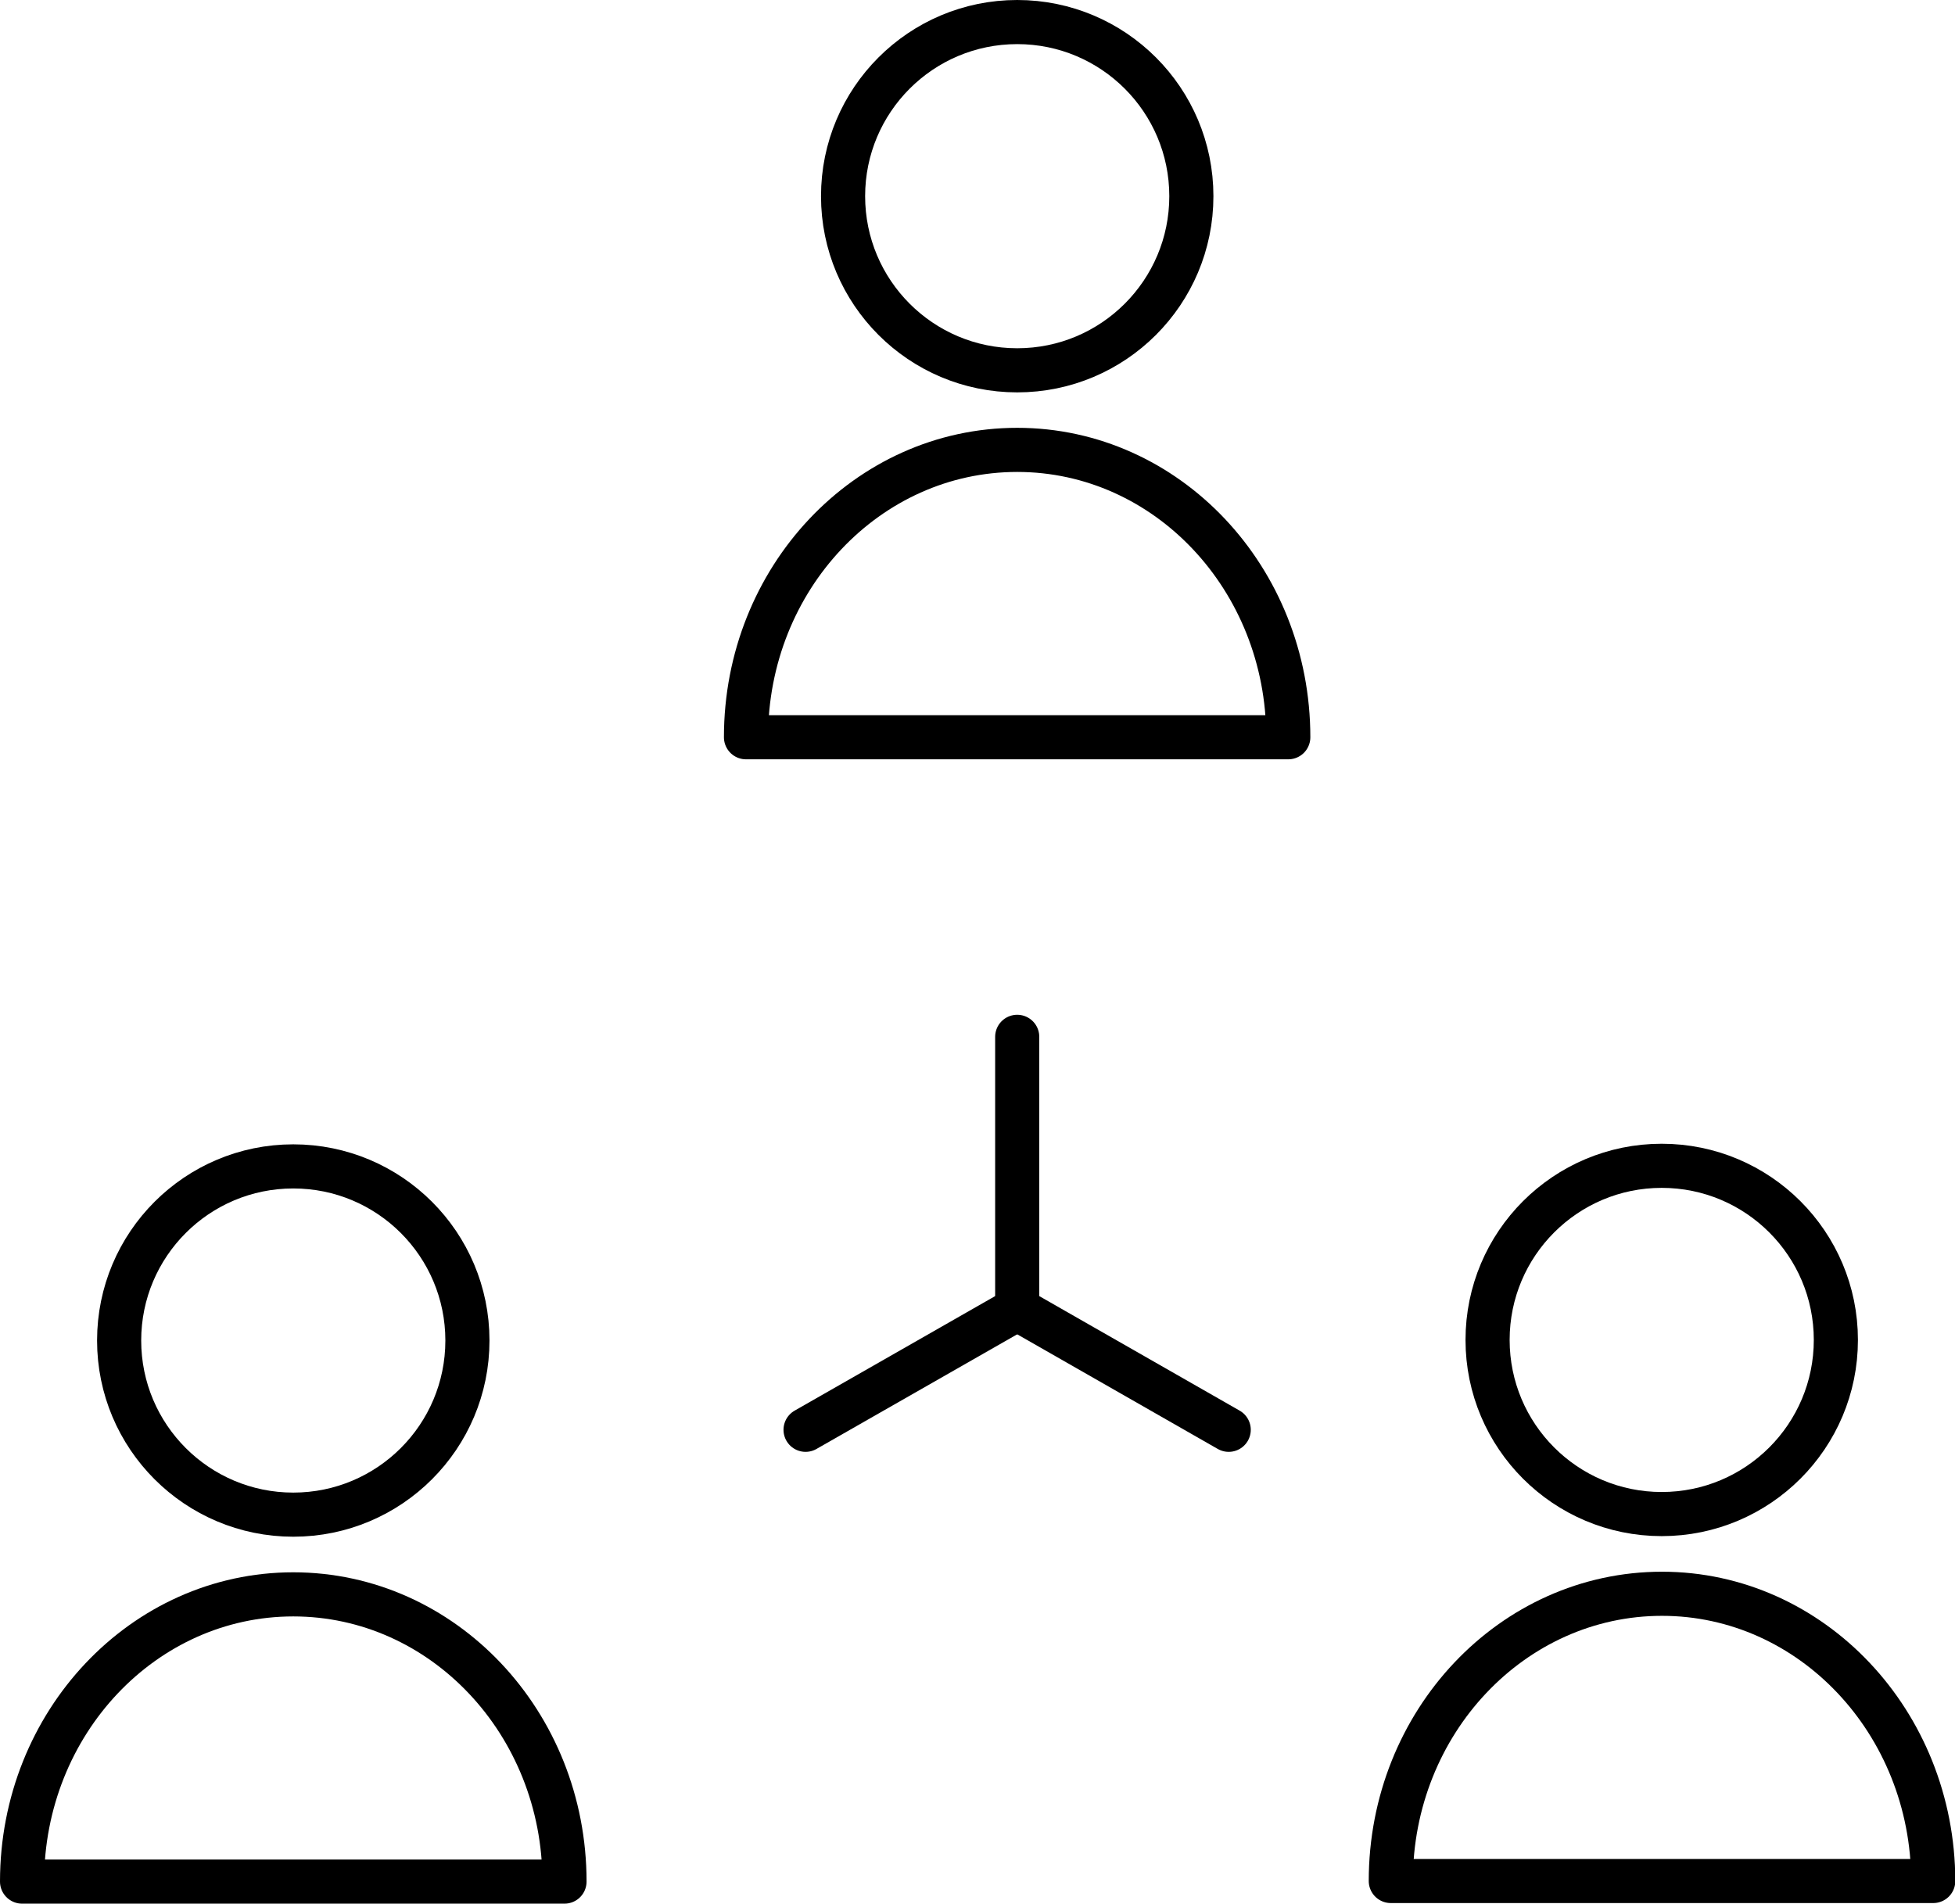
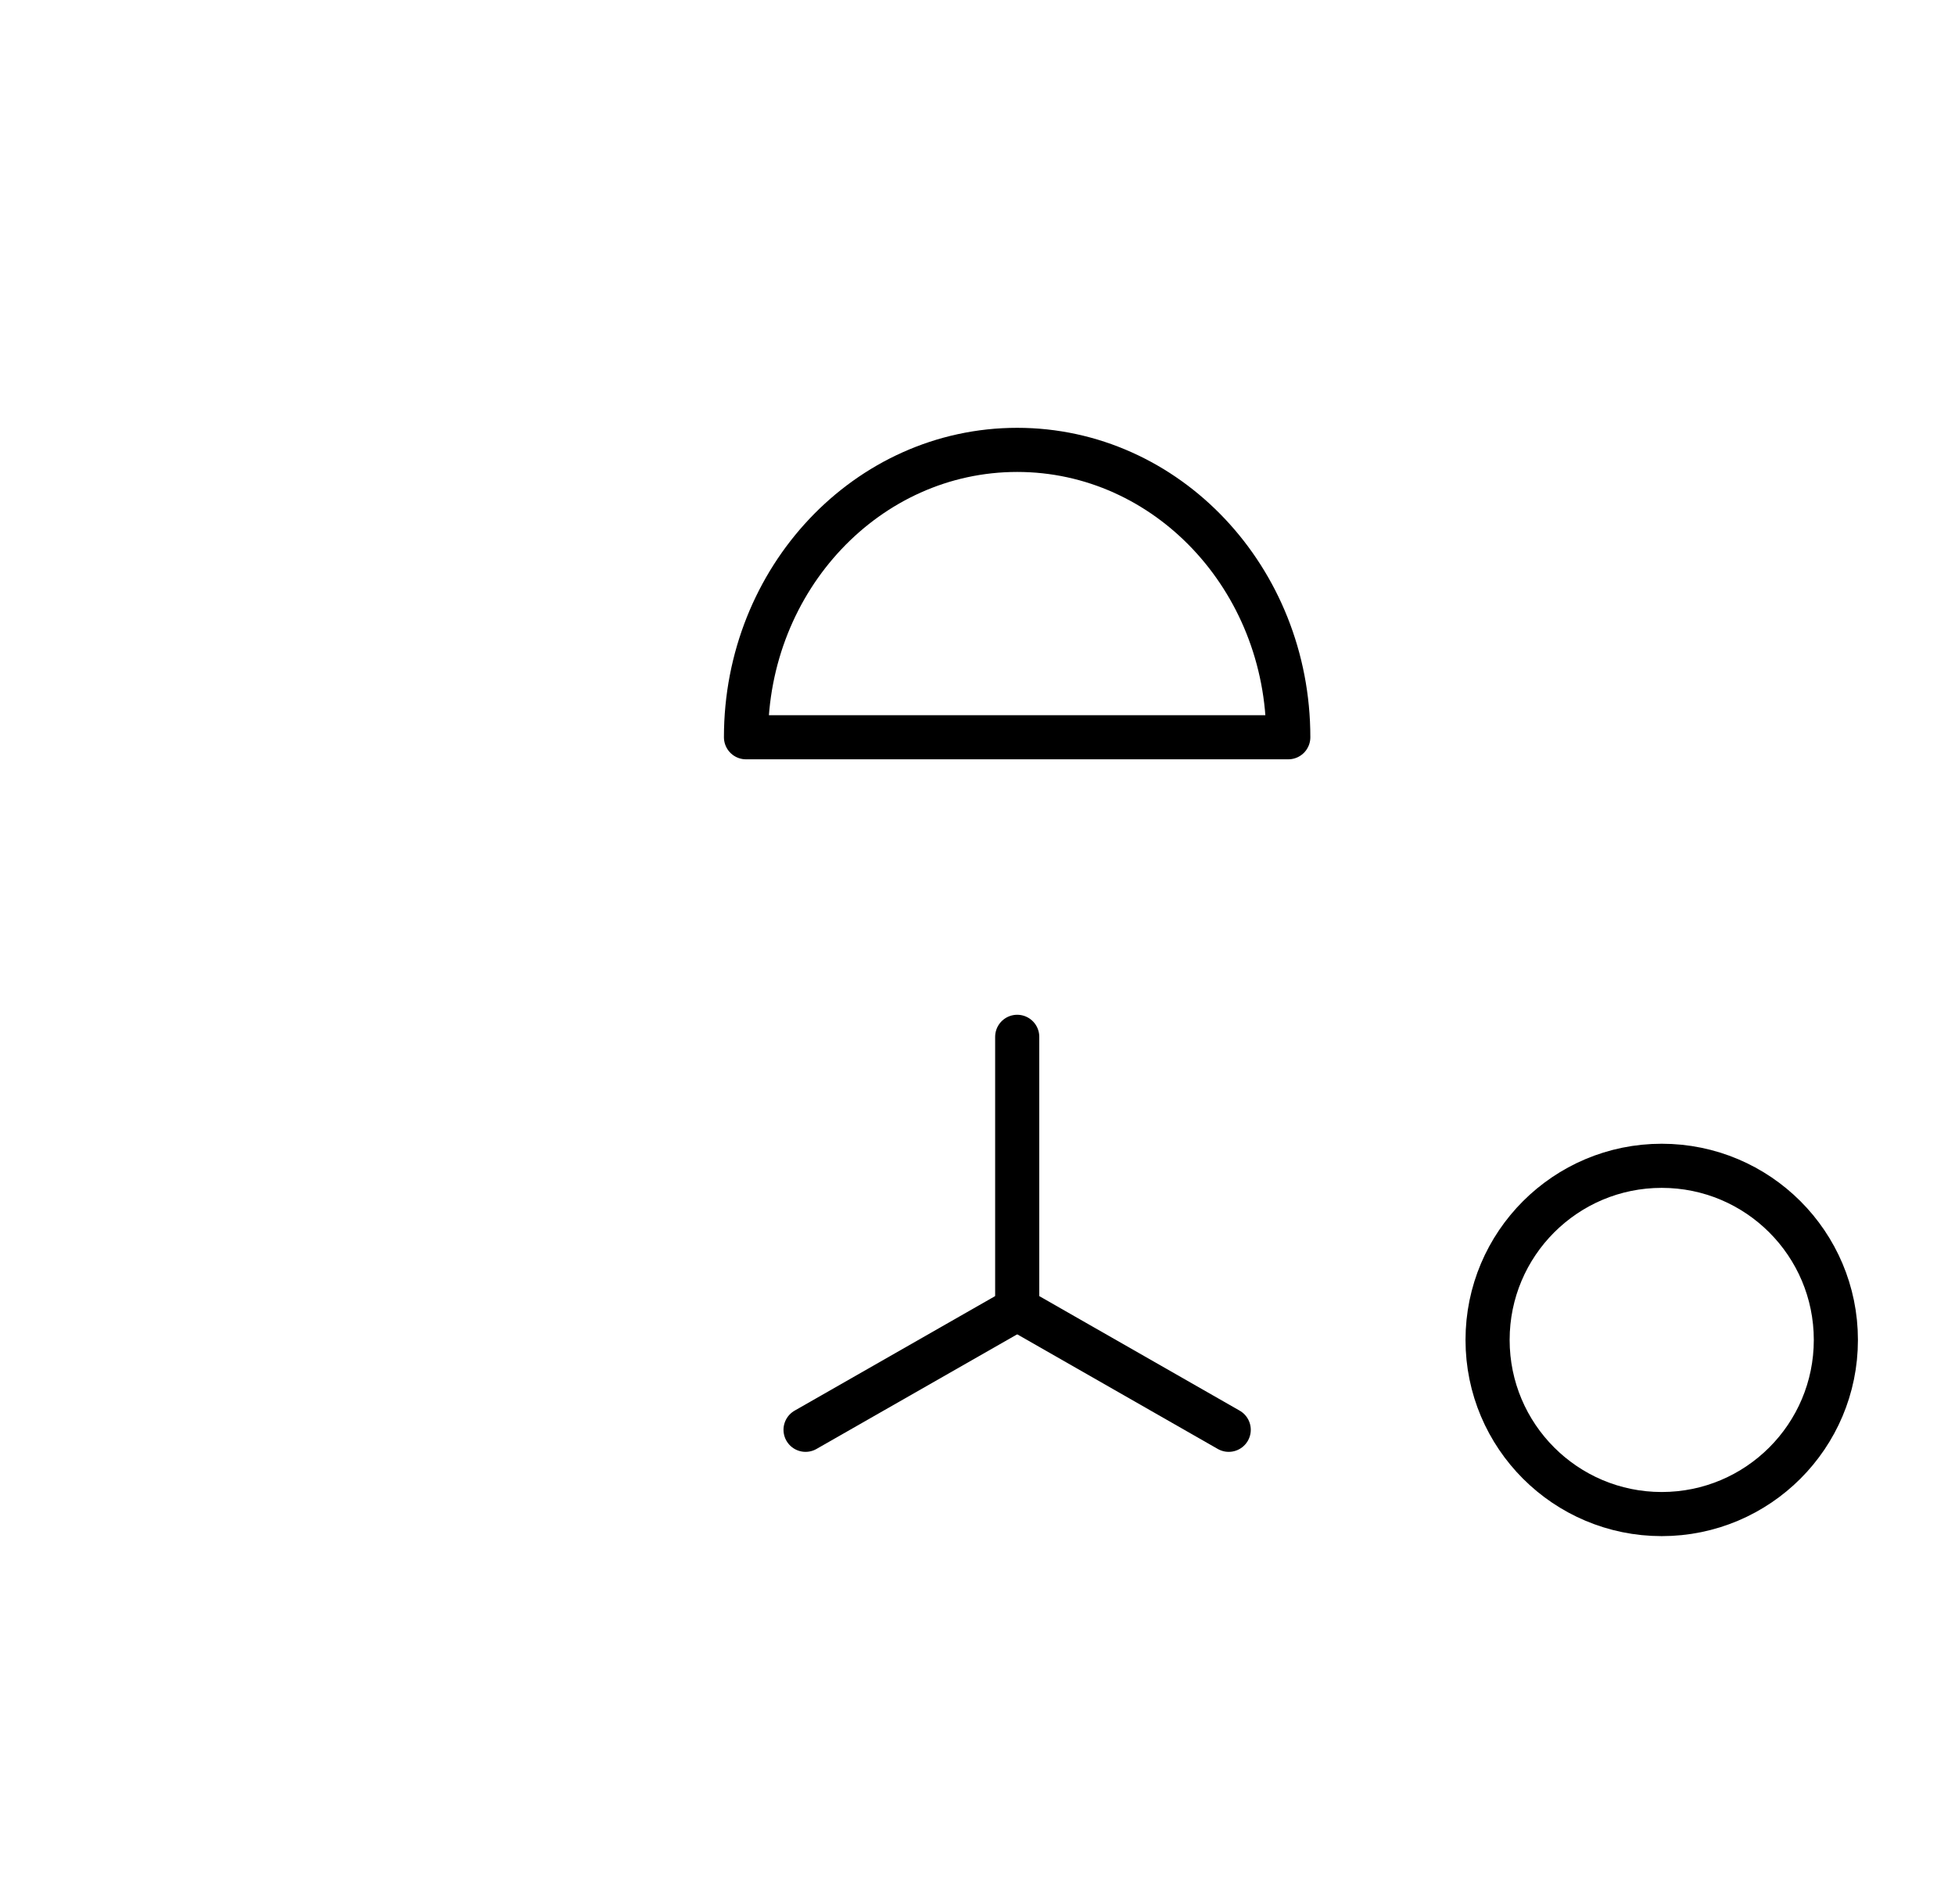
<svg xmlns="http://www.w3.org/2000/svg" viewBox="0 0 132.92 129.44">
  <defs>
    <style>.cls-1{fill:none;stroke:#000;stroke-linecap:round;stroke-linejoin:round;stroke-width:3px;}</style>
  </defs>
  <g id="Ebene_2" data-name="Ebene 2">
    <g id="Ebene_1-2" data-name="Ebene 1">
-       <circle class="cls-1" cx="19.94" cy="91.15" r="11.84" />
-       <path class="cls-1" d="M19.94,108.41c-10.18,0-18.44,8.74-18.44,19.53H38.38C38.38,117.15,30.12,108.41,19.94,108.41Z" />
      <polyline class="cls-1" points="83.54 97.22 69.16 89 69.16 70.5" />
      <line class="cls-1" x1="54.77" y1="97.22" x2="69.16" y2="89" />
      <circle class="cls-1" cx="112.98" cy="91.11" r="11.84" />
-       <path class="cls-1" d="M113,108.37c-10.18,0-18.44,8.74-18.44,19.53h36.88C131.42,117.11,123.16,108.37,113,108.37Z" />
-       <circle class="cls-1" cx="69.16" cy="13.34" r="11.84" />
      <path class="cls-1" d="M69.16,30.59c-10.19,0-18.44,8.75-18.44,19.54H87.59C87.59,39.34,79.34,30.59,69.16,30.59Z" />
    </g>
  </g>
</svg>